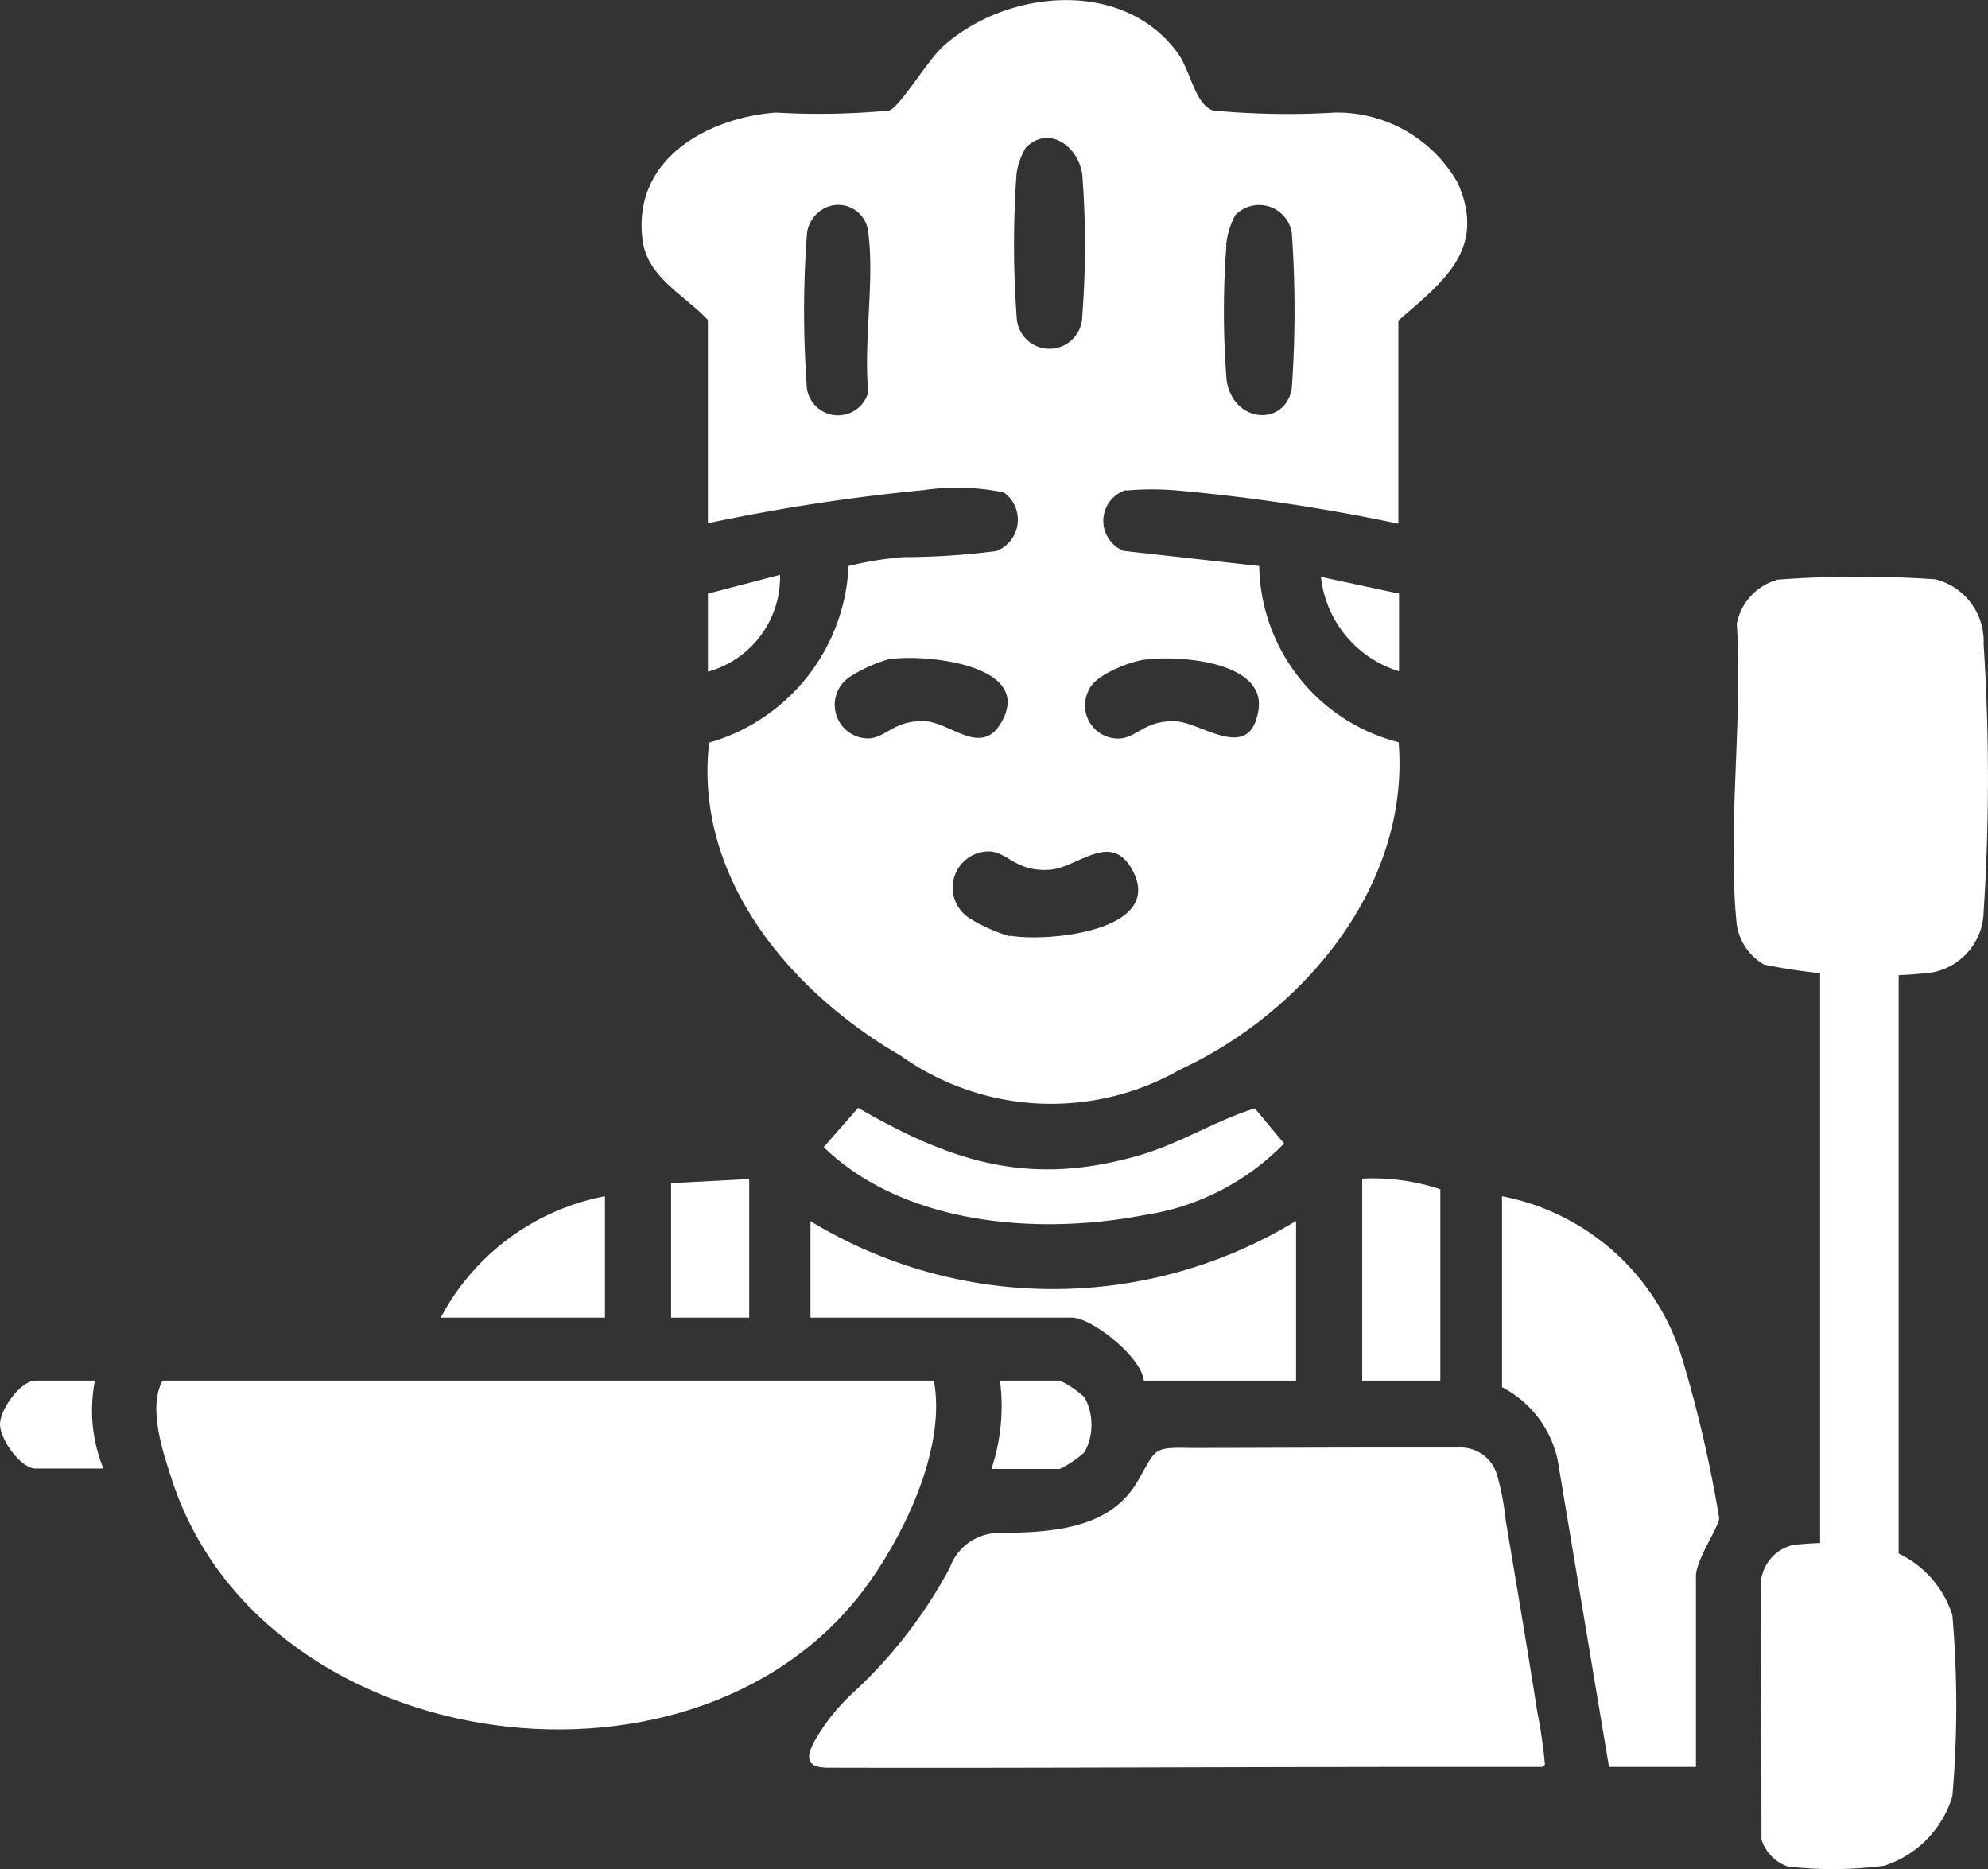
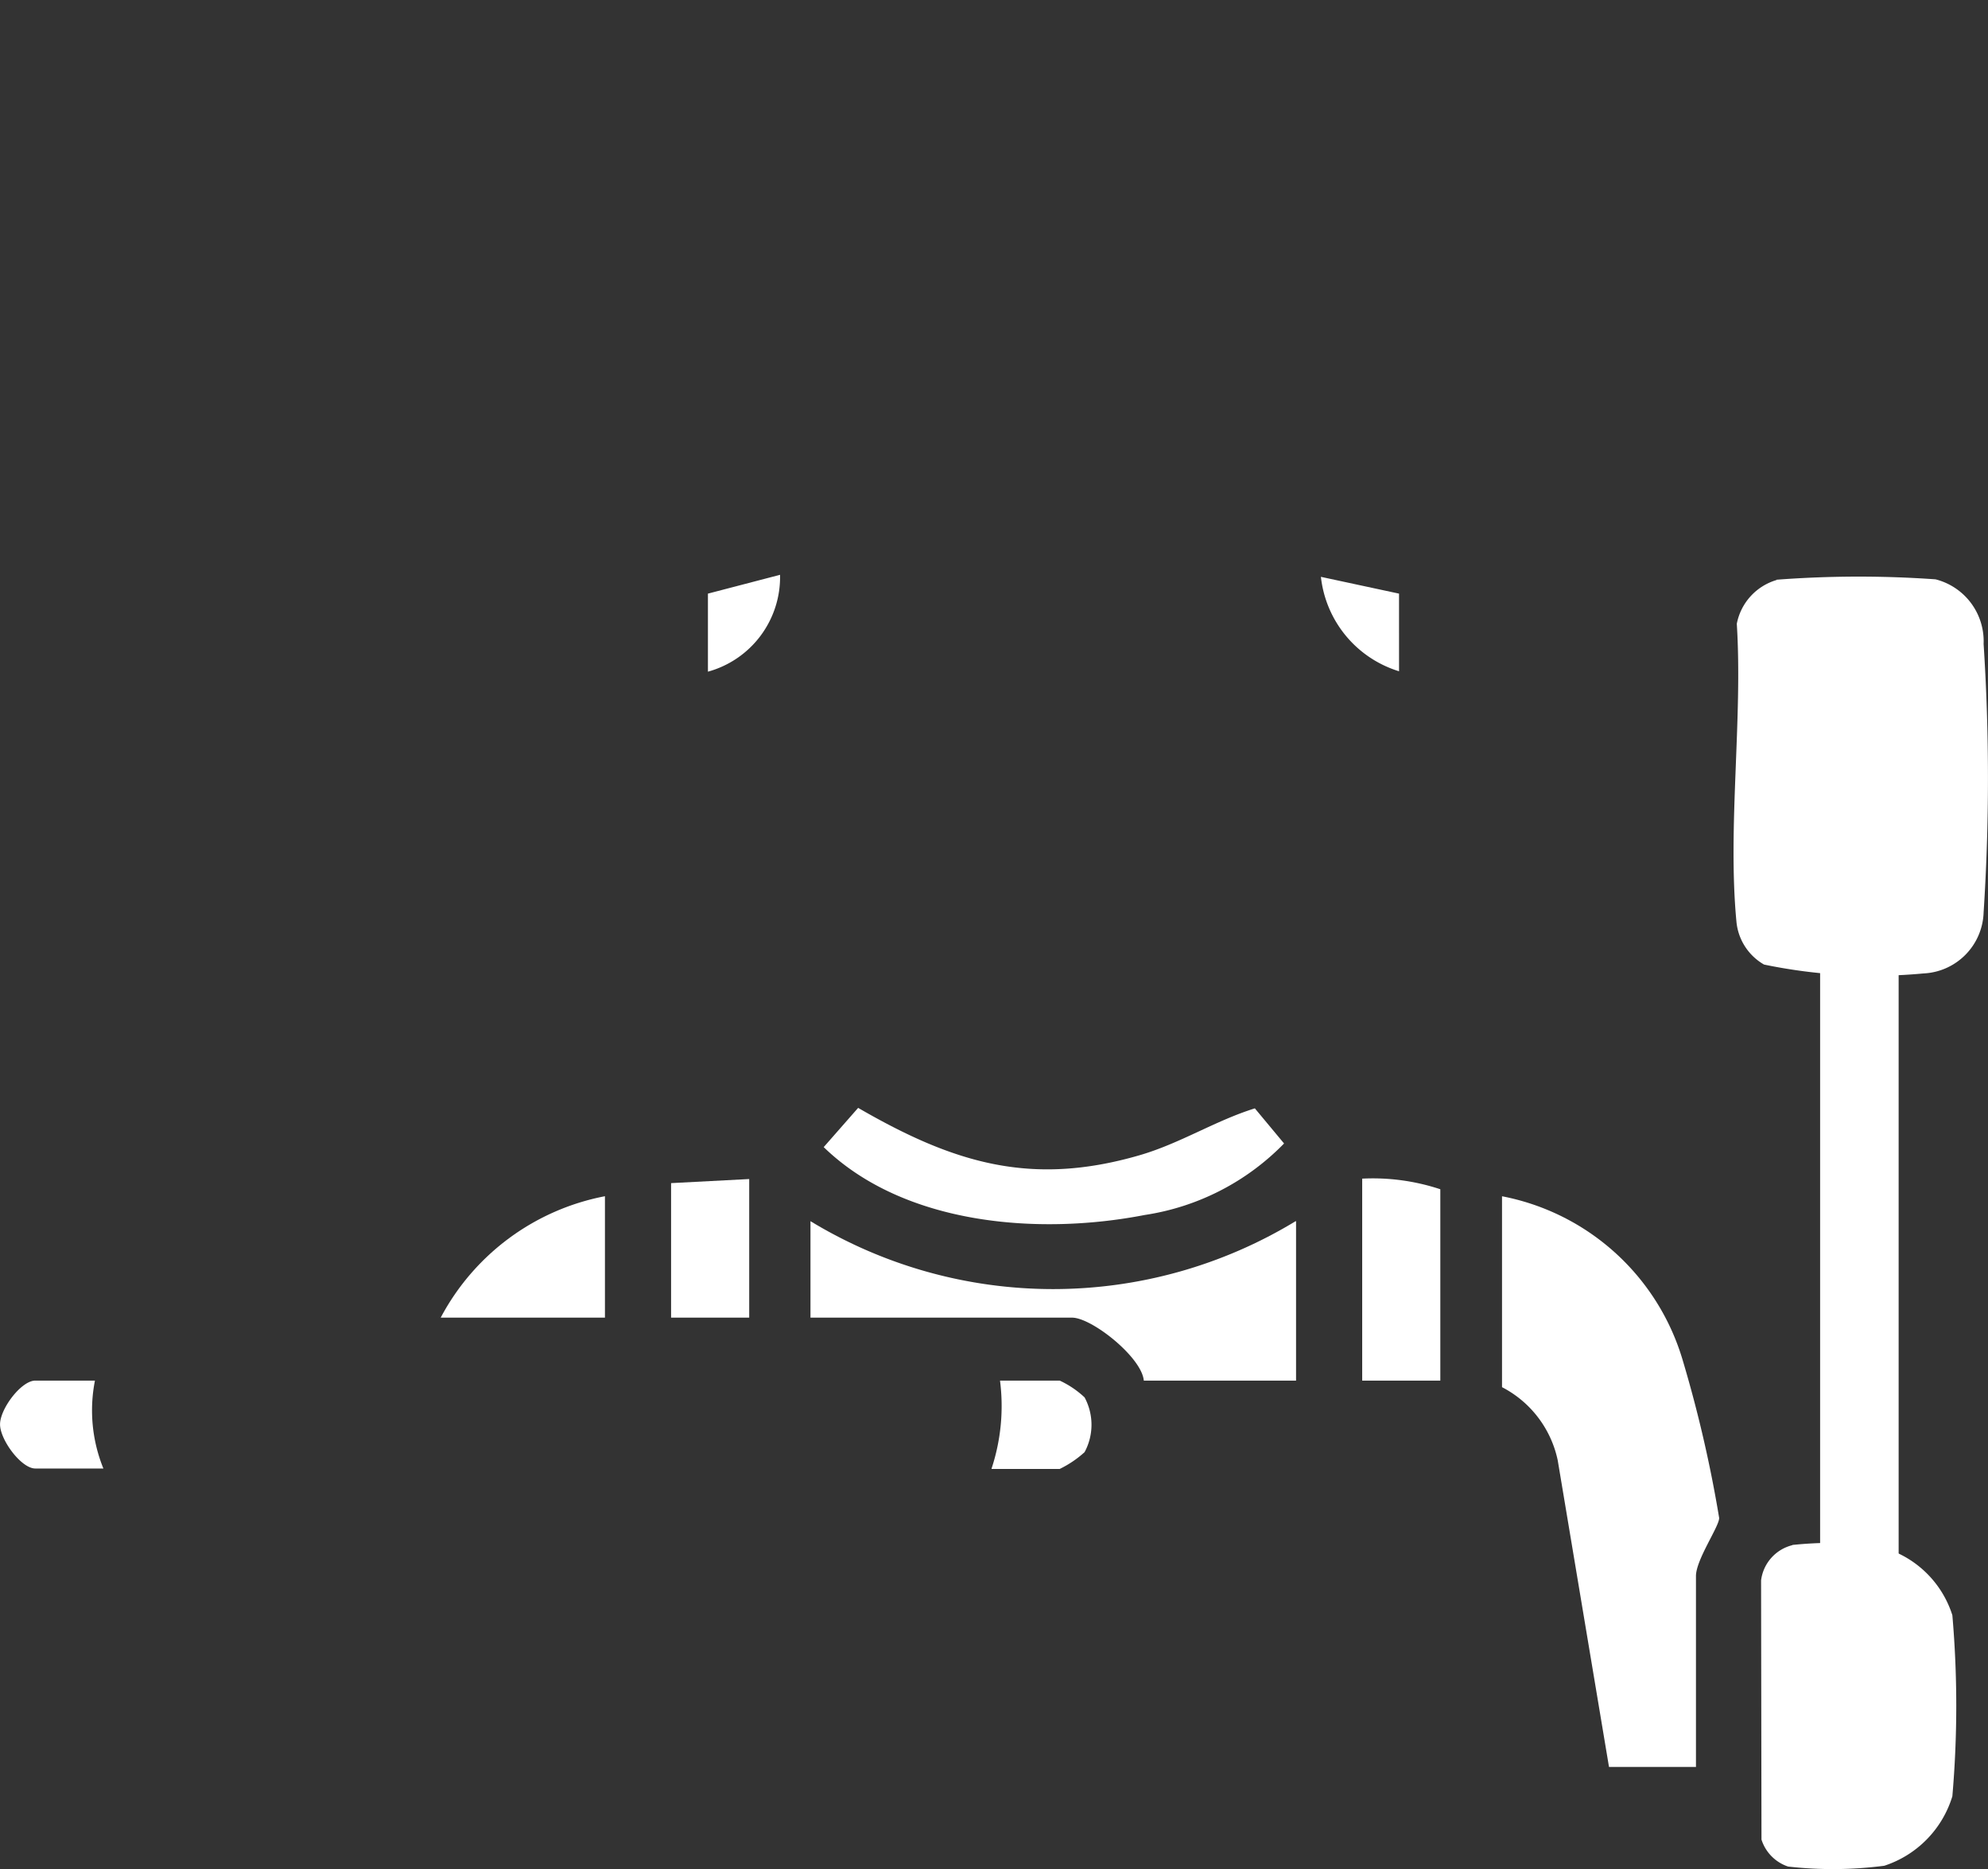
<svg xmlns="http://www.w3.org/2000/svg" width="44.785" height="42.104" viewBox="0 0 44.785 42.104">
  <rect x="0" y="0" width="44.785" height="42.104" fill="#333333" stroke="none" />
  <g id="Grupo_9" data-name="Grupo 9" transform="translate(-934.345 -559.478)">
-     <path id="Trazado_412" data-name="Trazado 412" d="M171.161,220.963c.722-.111,2.78.009,2.6,1.133-.19,1.2-1.273.276-1.877.249-.668-.018-.839.341-1.218.387a.745.745,0,0,1-.713-1.114c.135-.313.894-.608,1.209-.654Zm-3,6.225a3.746,3.746,0,0,1-.9-.4.816.816,0,0,1,.469-1.51c.4.046.587.451,1.3.414.668-.028,1.426-.939,1.922.064.641,1.335-1.986,1.565-2.789,1.418Zm-3.141-4.457a.756.756,0,0,1-.442-1.4,3.311,3.311,0,0,1,.839-.378c.74-.129,3.2.083,2.6,1.326-.451.939-1.164.092-1.778.064-.668-.018-.848.341-1.218.387Zm3.3-9.411a22.439,22.439,0,0,1-.009-3.306,1.634,1.634,0,0,1,.208-.589c.505-.506,1.173-.055,1.273.6a20.977,20.977,0,0,1,0,3.2.739.739,0,0,1-1.471.092Zm-3.348,1.611a.707.707,0,0,1-1.39-.184,23.7,23.7,0,0,1,.009-3.4.739.739,0,0,1,.523-.608.679.679,0,0,1,.857.6c.144,1.077-.108,2.468,0,3.591Zm8.06-3.306a1.819,1.819,0,0,1,.208-.681.746.746,0,0,1,1.273.405,25.029,25.029,0,0,1,0,3.49c-.135.875-1.336.81-1.471-.193A19.84,19.84,0,0,1,173.039,211.625Zm-2.265,5.525a6.435,6.435,0,0,1,1.191,0,42.316,42.316,0,0,1,4.955.746V213.32c.993-.866,1.995-1.593,1.345-3.085a3.124,3.124,0,0,0-2.771-1.6,17.909,17.909,0,0,1-2.744-.046c-.4-.12-.514-.884-.785-1.271-1.218-1.713-3.845-1.464-5.28-.193-.379.332-.993,1.39-1.237,1.464a16.634,16.634,0,0,1-2.554.046c-1.552.12-3.24,1.059-3,2.873.108.847.957,1.243,1.471,1.8v4.577a43.737,43.737,0,0,1,4.865-.746,5.087,5.087,0,0,1,1.805.055.755.755,0,0,1-.171,1.317,16.447,16.447,0,0,1-2.094.138,7.57,7.57,0,0,0-1.236.2,4.341,4.341,0,0,1-3.141,3.978c-.352,3.066,1.868,5.636,4.305,7.045a5.85,5.85,0,0,0,6.3.322c2.753-1.271,5.19-4.125,4.928-7.376a4.169,4.169,0,0,1-3.141-3.969l-3.051-.341a.727.727,0,0,1,.054-1.372Z" transform="translate(788.934 353.378)" fill="#fff" />
-     <path id="Trazado_413" data-name="Trazado 413" d="M165.269,239.87c.271,1.446-.587,3.3-1.408,4.475h0c-3.746,5.405-13.62,4.079-15.732-2.164-.217-.663-.578-1.694-.235-2.311Z" transform="translate(790.114 350.705)" fill="#fff" />
-     <path id="Trazado_414" data-name="Trazado 414" d="M180.612,248.655c-.009.046-.054.046-.108.046h-3.249c-5.93.009-8.854.028-12.807.018-.433-.009-.5-.2-.28-.6a4.506,4.506,0,0,1,.885-1.105,10.654,10.654,0,0,0,2.166-2.809,1.174,1.174,0,0,1,1.092-.774c1.236-.009,2.545-.092,3.159-1.206.4-.691.307-.727,1.182-.709,1.191,0,2.807-.009,4.089-.009h1.931a.854.854,0,0,1,.866.6,5.892,5.892,0,0,1,.2,1.041c.235,1.39.5,2.965.713,4.319a10.934,10.934,0,0,1,.171,1.188h0Z" transform="translate(788.527 350.576)" fill="#fff" />
    <path id="Trazado_415" data-name="Trazado 415" d="M188.086,220.274a24.48,24.48,0,0,1,3.583-.009,1.438,1.438,0,0,1,1.083,1.455,46.655,46.655,0,0,1,0,6.05,1.42,1.42,0,0,1-1.354,1.372,12.11,12.11,0,0,1-3.592-.2,1.247,1.247,0,0,1-.623-.976c-.2-2.118.144-4.558.009-6.7a1.281,1.281,0,0,1,.894-.985Z" transform="translate(786.279 352.262)" fill="#fff" />
    <path id="Trazado_416" data-name="Trazado 416" d="M185.7,248.215h-1.95l-1.155-6.906a2.416,2.416,0,0,0-1.255-1.648v-4.3a5.285,5.285,0,0,1,4.062,3.665,28.978,28.978,0,0,1,.83,3.582c0,.193-.523.939-.523,1.308v4.3Z" transform="translate(786.842 351.062)" fill="#fff" />
    <path id="Trazado_417" data-name="Trazado 417" d="M188.514,243.886a8.885,8.885,0,0,1,1.643-.018,2.313,2.313,0,0,1,1.959,1.6,23.681,23.681,0,0,1,0,4.079,2.373,2.373,0,0,1-1.534,1.565,8.982,8.982,0,0,1-2.166.018.942.942,0,0,1-.6-.608l-.009-5.838a.937.937,0,0,1,.7-.792Z" transform="translate(786.211 350.391)" fill="#fff" />
    <path id="Trazado_418" data-name="Trazado 418" d="M175.019,235.97v3.591h-3.43c-.045-.525-1.173-1.418-1.616-1.418H164.08V235.97a10.527,10.527,0,0,0,10.93,0Z" transform="translate(788.523 351.014)" fill="#fff" />
    <path id="Trazado_419" data-name="Trazado 419" d="M174.122,233.209l.659.792a5.532,5.532,0,0,1-3.141,1.611c-2.365.46-5.406.239-7.23-1.529l.776-.884c2.148,1.243,3.89,1.777,6.336,1.068.921-.267,1.715-.783,2.608-1.059Z" transform="translate(788.491 351.233)" fill="#fff" />
    <path id="Trazado_420" data-name="Trazado 420" d="M179.61,239.479h-1.76V234.93a4.828,4.828,0,0,1,1.76.239Z" transform="translate(787.182 351.096)" fill="#fff" />
    <path id="Trazado_421" data-name="Trazado 421" d="M158.55,238.095h-3.7a5.321,5.321,0,0,1,3.7-2.735Z" transform="translate(789.423 351.062)" fill="#fff" />
    <path id="Trazado_422" data-name="Trazado 422" d="M162.36,234.94v3.122H160.6v-3.03Z" transform="translate(788.863 351.095)" fill="#fff" />
    <path id="Trazado_423" data-name="Trazado 423" d="M168.6,241.85a4.489,4.489,0,0,0,.19-1.98h1.345a2.134,2.134,0,0,1,.56.378,1.3,1.3,0,0,1,0,1.234,2.39,2.39,0,0,1-.56.378H168.6Z" transform="translate(788.083 350.705)" fill="#fff" />
    <path id="Trazado_424" data-name="Trazado 424" d="M145.989,239.87a3.477,3.477,0,0,0,.19,1.98h-1.534c-.316,0-.794-.645-.794-.995s.478-.985.794-.985h1.345Z" transform="translate(790.495 350.705)" fill="#fff" />
    <path id="Trazado_425" data-name="Trazado 425" d="M178.58,222.337a2.513,2.513,0,0,1-1.76-2.127l1.76.378Z" transform="translate(787.282 352.261)" fill="#fff" />
    <path id="Trazado_426" data-name="Trazado 426" d="M161.52,220.584l1.625-.424a2.212,2.212,0,0,1-1.625,2.182v-1.75Z" transform="translate(788.773 352.265)" fill="#fff" />
    <path id="Trazado_427" data-name="Trazado 427" d="M189.28,242.708V227.68h1.769v15.931Z" transform="translate(786.068 351.67)" fill="#fff" />
  </g>
</svg>